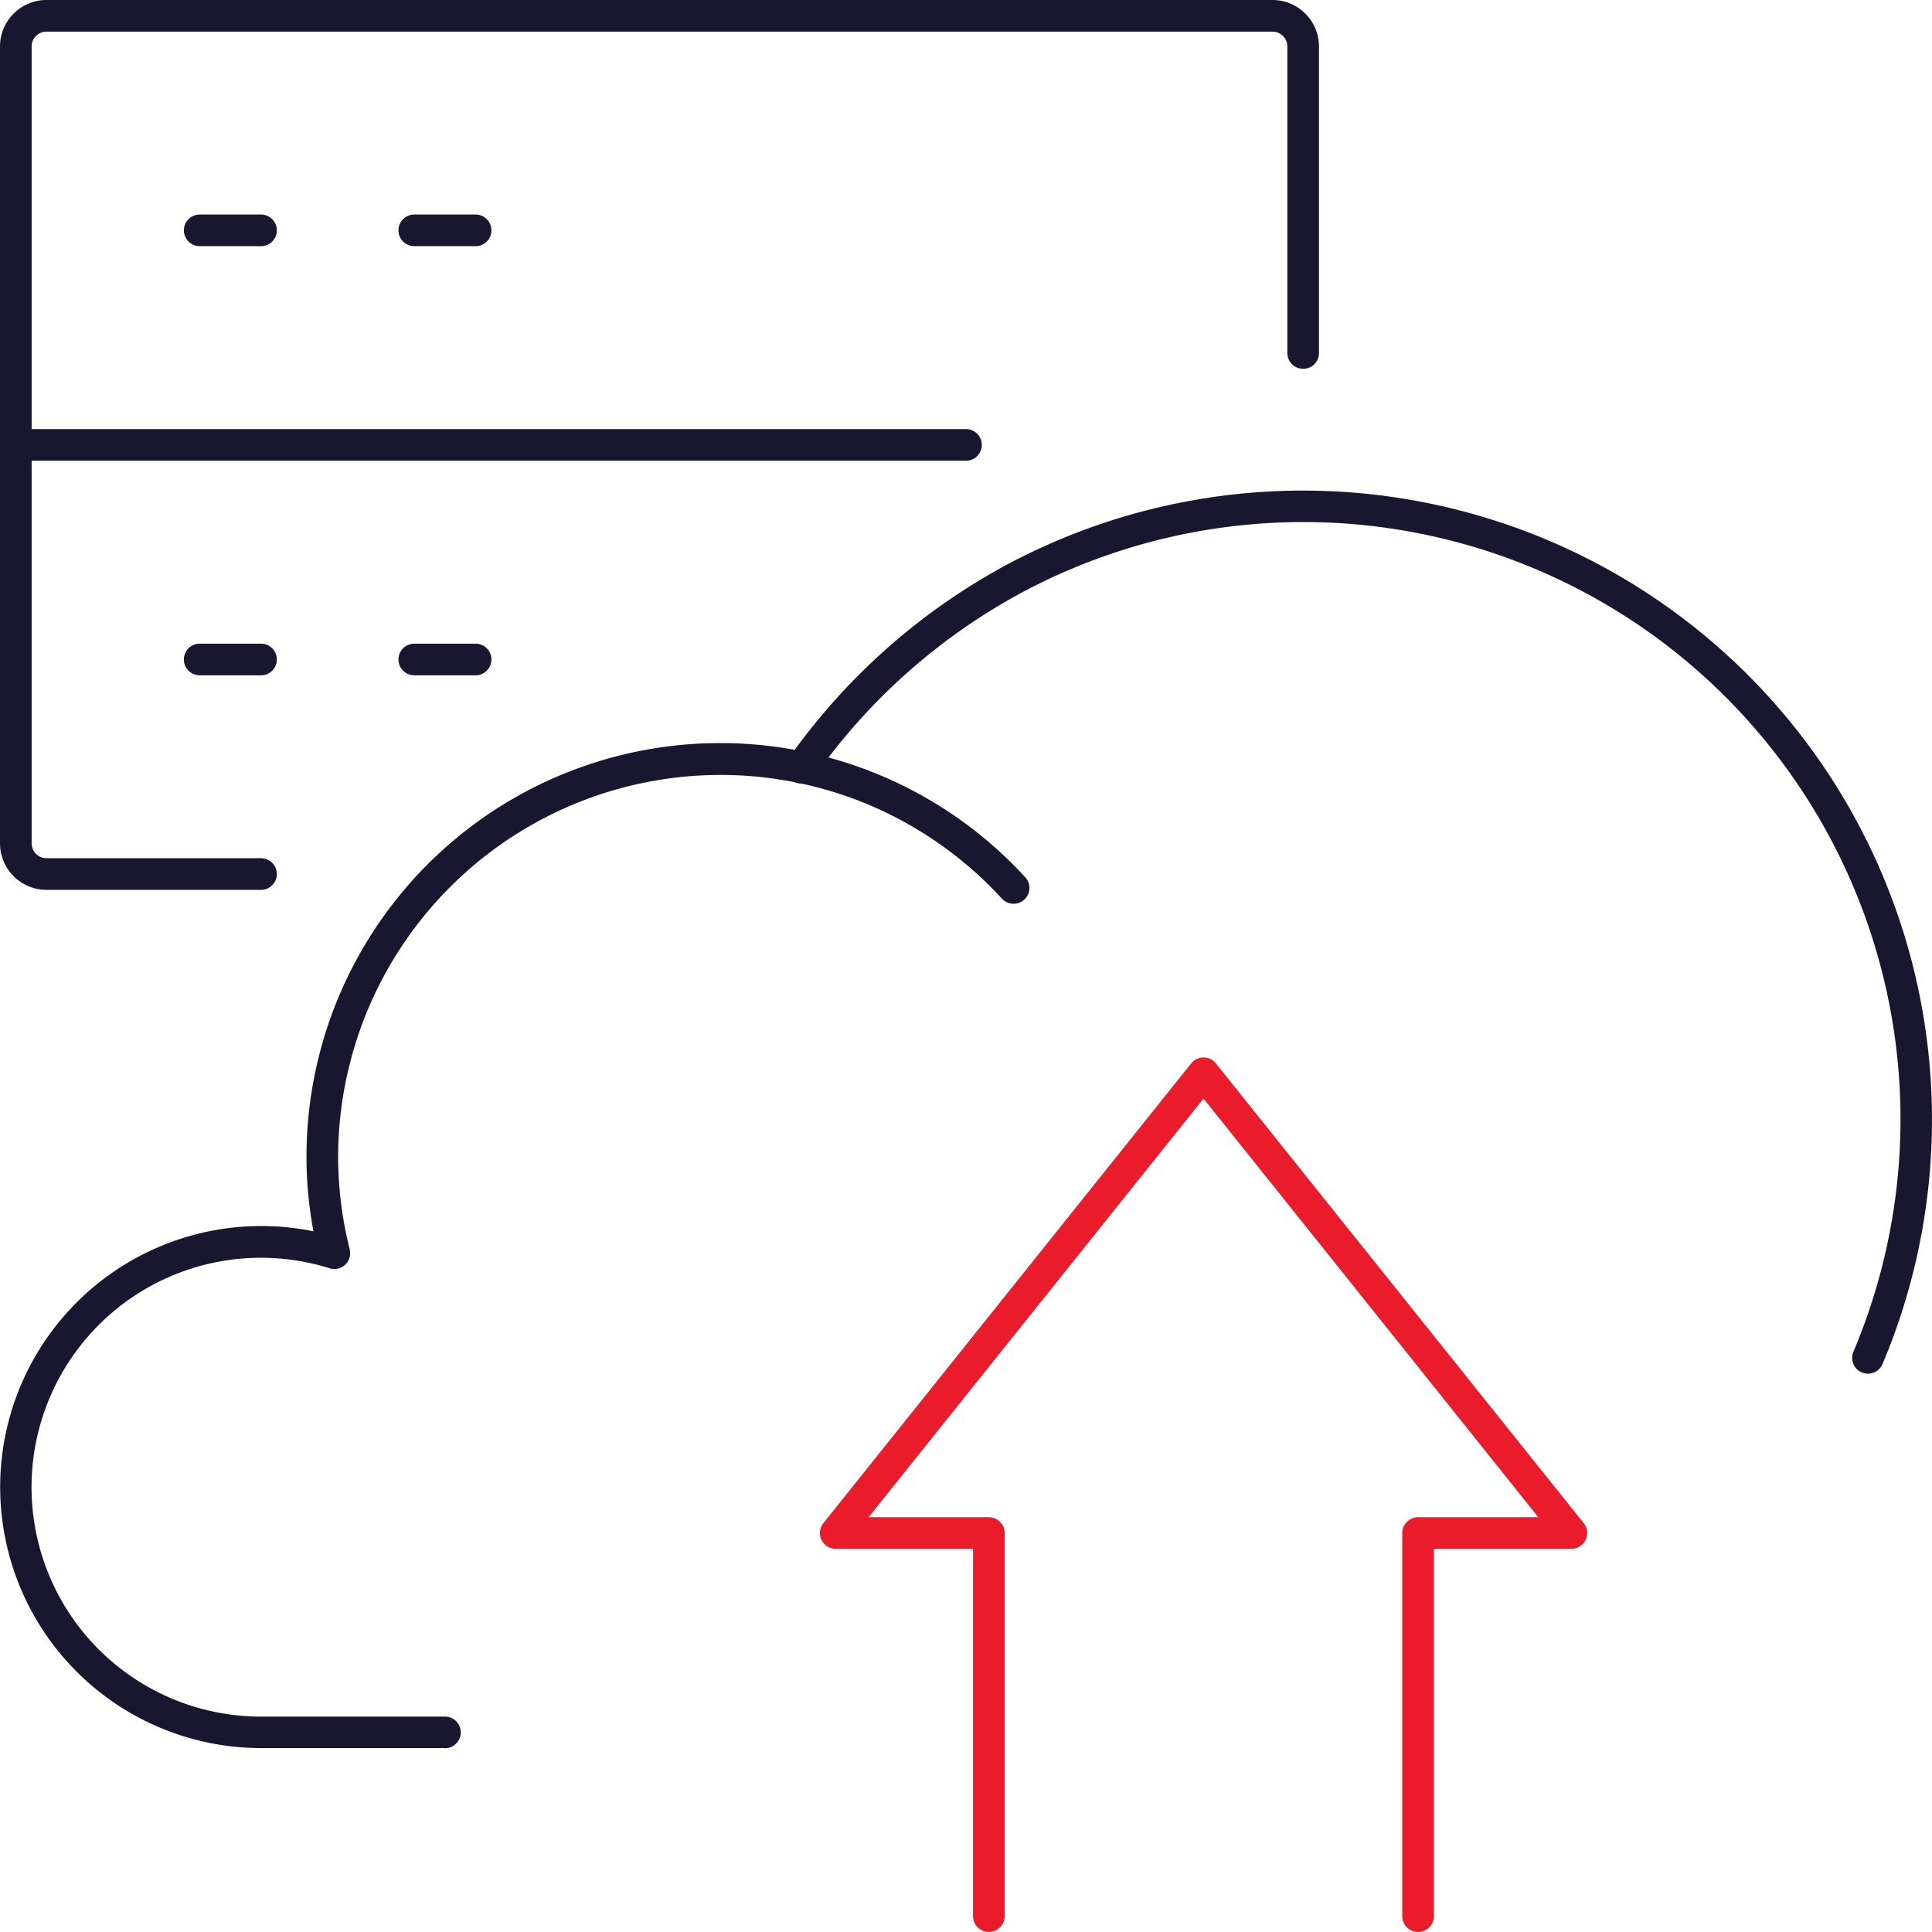
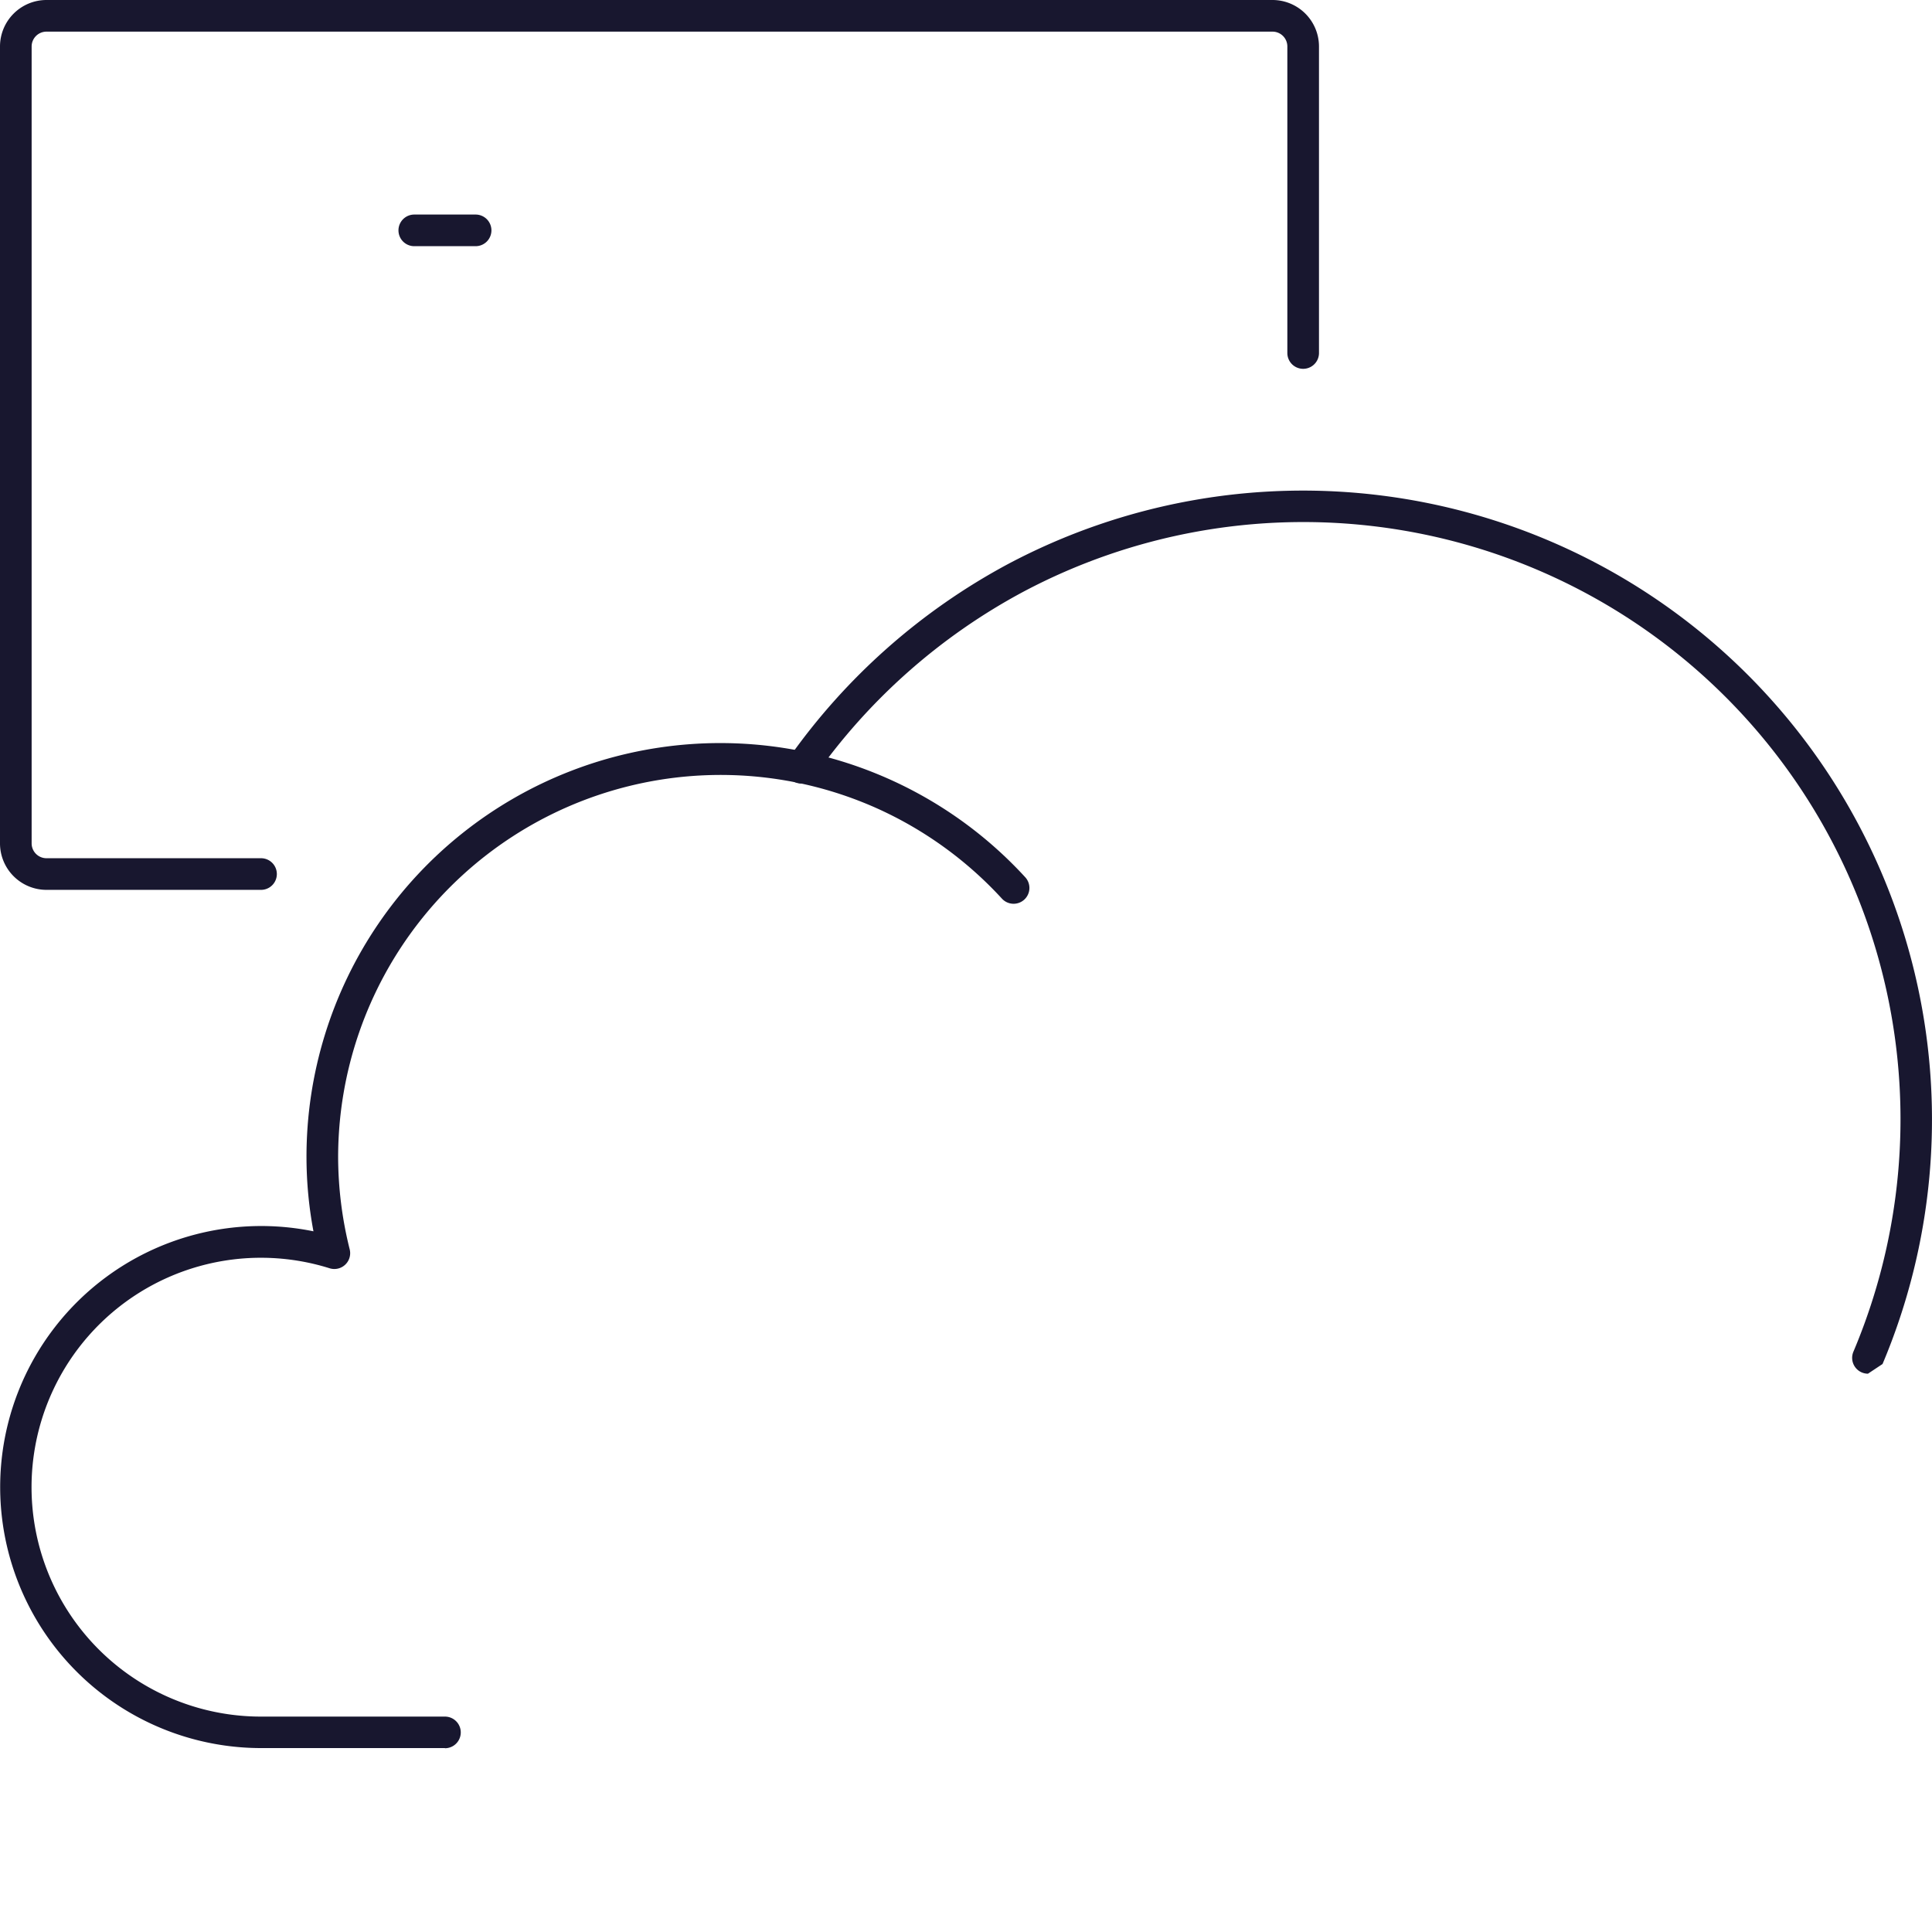
<svg xmlns="http://www.w3.org/2000/svg" width="61.063" height="61.063" viewBox="0 0 61.063 61.063">
  <g id="Group_12174" data-name="Group 12174" transform="translate(-662.469 -2861.469)">
    <path id="Path_11770" data-name="Path 11770" d="M11.75,31.625H4.969A1.47,1.47,0,0,1,3.5,30.156V4.969A1.47,1.47,0,0,1,4.969,3.5h38.75a1.47,1.47,0,0,1,1.469,1.469v9.688a.5.5,0,0,1-1,0V4.969a.469.469,0,0,0-.469-.469H4.969a.469.469,0,0,0-.469.469V30.156a.469.469,0,0,0,.469.469H11.75a.5.5,0,0,1,0,1Z" transform="translate(658.969 2857.969)" fill="#18172f" />
-     <path id="Line_233" data-name="Line 233" d="M30.031.5H0A.5.5,0,0,1-.5,0,.5.5,0,0,1,0-.5H30.031a.5.5,0,0,1,.5.5A.5.5,0,0,1,30.031.5Z" transform="translate(662.969 2875.531)" fill="#18172f" />
-     <path id="Line_234" data-name="Line 234" d="M1.938.5H0A.5.5,0,0,1-.5,0,.5.5,0,0,1,0-.5H1.938a.5.5,0,0,1,.5.5A.5.5,0,0,1,1.938.5Z" transform="translate(668.781 2868.75)" fill="#18172f" />
    <path id="Line_235" data-name="Line 235" d="M1.938.5H0A.5.5,0,0,1-.5,0,.5.5,0,0,1,0-.5H1.938a.5.5,0,0,1,.5.5A.5.5,0,0,1,1.938.5Z" transform="translate(675.563 2868.75)" fill="#18172f" />
-     <path id="Line_236" data-name="Line 236" d="M1.938.5H0A.5.5,0,0,1-.5,0,.5.5,0,0,1,0-.5H1.938a.5.5,0,0,1,.5.5A.5.5,0,0,1,1.938.5Z" transform="translate(668.781 2882.313)" fill="#18172f" />
-     <path id="Line_237" data-name="Line 237" d="M1.938.5H0A.5.5,0,0,1-.5,0,.5.5,0,0,1,0-.5H1.938a.5.5,0,0,1,.5.5A.5.5,0,0,1,1.938.5Z" transform="translate(675.563 2882.313)" fill="#18172f" />
    <path id="Path_11771" data-name="Path 11771" d="M17.563,132.258H11.75a8.25,8.25,0,1,1,1.657-16.333,12.811,12.811,0,0,1-.22-2.331A13.077,13.077,0,0,1,35.9,104.73a.5.5,0,1,1-.735.678,12.11,12.11,0,0,0-3.953-2.854,12.09,12.09,0,0,0-17.025,11.039,12.138,12.138,0,0,0,.365,2.9.5.5,0,0,1-.635.6,7.251,7.251,0,1,0-2.167,14.17h5.813a.5.5,0,0,1,0,1Z" transform="translate(658.969 2784.461)" fill="#18172f" />
-     <path id="Path_11772" data-name="Path 11772" d="M140.245,95.417a.5.5,0,0,1-.46-.695A18.875,18.875,0,0,0,113.555,70.7a19.078,19.078,0,0,0-6.607,5.846.5.5,0,1,1-.818-.575,20.083,20.083,0,0,1,6.955-6.154,19.88,19.88,0,0,1,27.621,25.294A.5.5,0,0,1,140.245,95.417Z" transform="translate(581.263 2809.469)" fill="#18172f" />
-     <path id="Path_11773" data-name="Path 11773" d="M129.406,169.141a.5.5,0,0,1-.5-.5V156.531a.5.5,0,0,1,.5-.5h3.8L122.625,142.8,112.04,156.031h3.8a.5.5,0,0,1,.5.5v12.109a.5.5,0,0,1-1,0V157.031H111a.5.5,0,0,1-.39-.812l11.625-14.531a.5.5,0,0,1,.781,0l11.625,14.531a.5.5,0,0,1-.39.812h-4.344v11.609A.5.5,0,0,1,129.406,169.141Z" transform="translate(577.883 2753.391)" fill="#ea1c2c" />
+     <path id="Path_11772" data-name="Path 11772" d="M140.245,95.417a.5.5,0,0,1-.46-.695A18.875,18.875,0,0,0,113.555,70.7a19.078,19.078,0,0,0-6.607,5.846.5.5,0,1,1-.818-.575,20.083,20.083,0,0,1,6.955-6.154,19.88,19.88,0,0,1,27.621,25.294Z" transform="translate(581.263 2809.469)" fill="#18172f" />
  </g>
</svg>